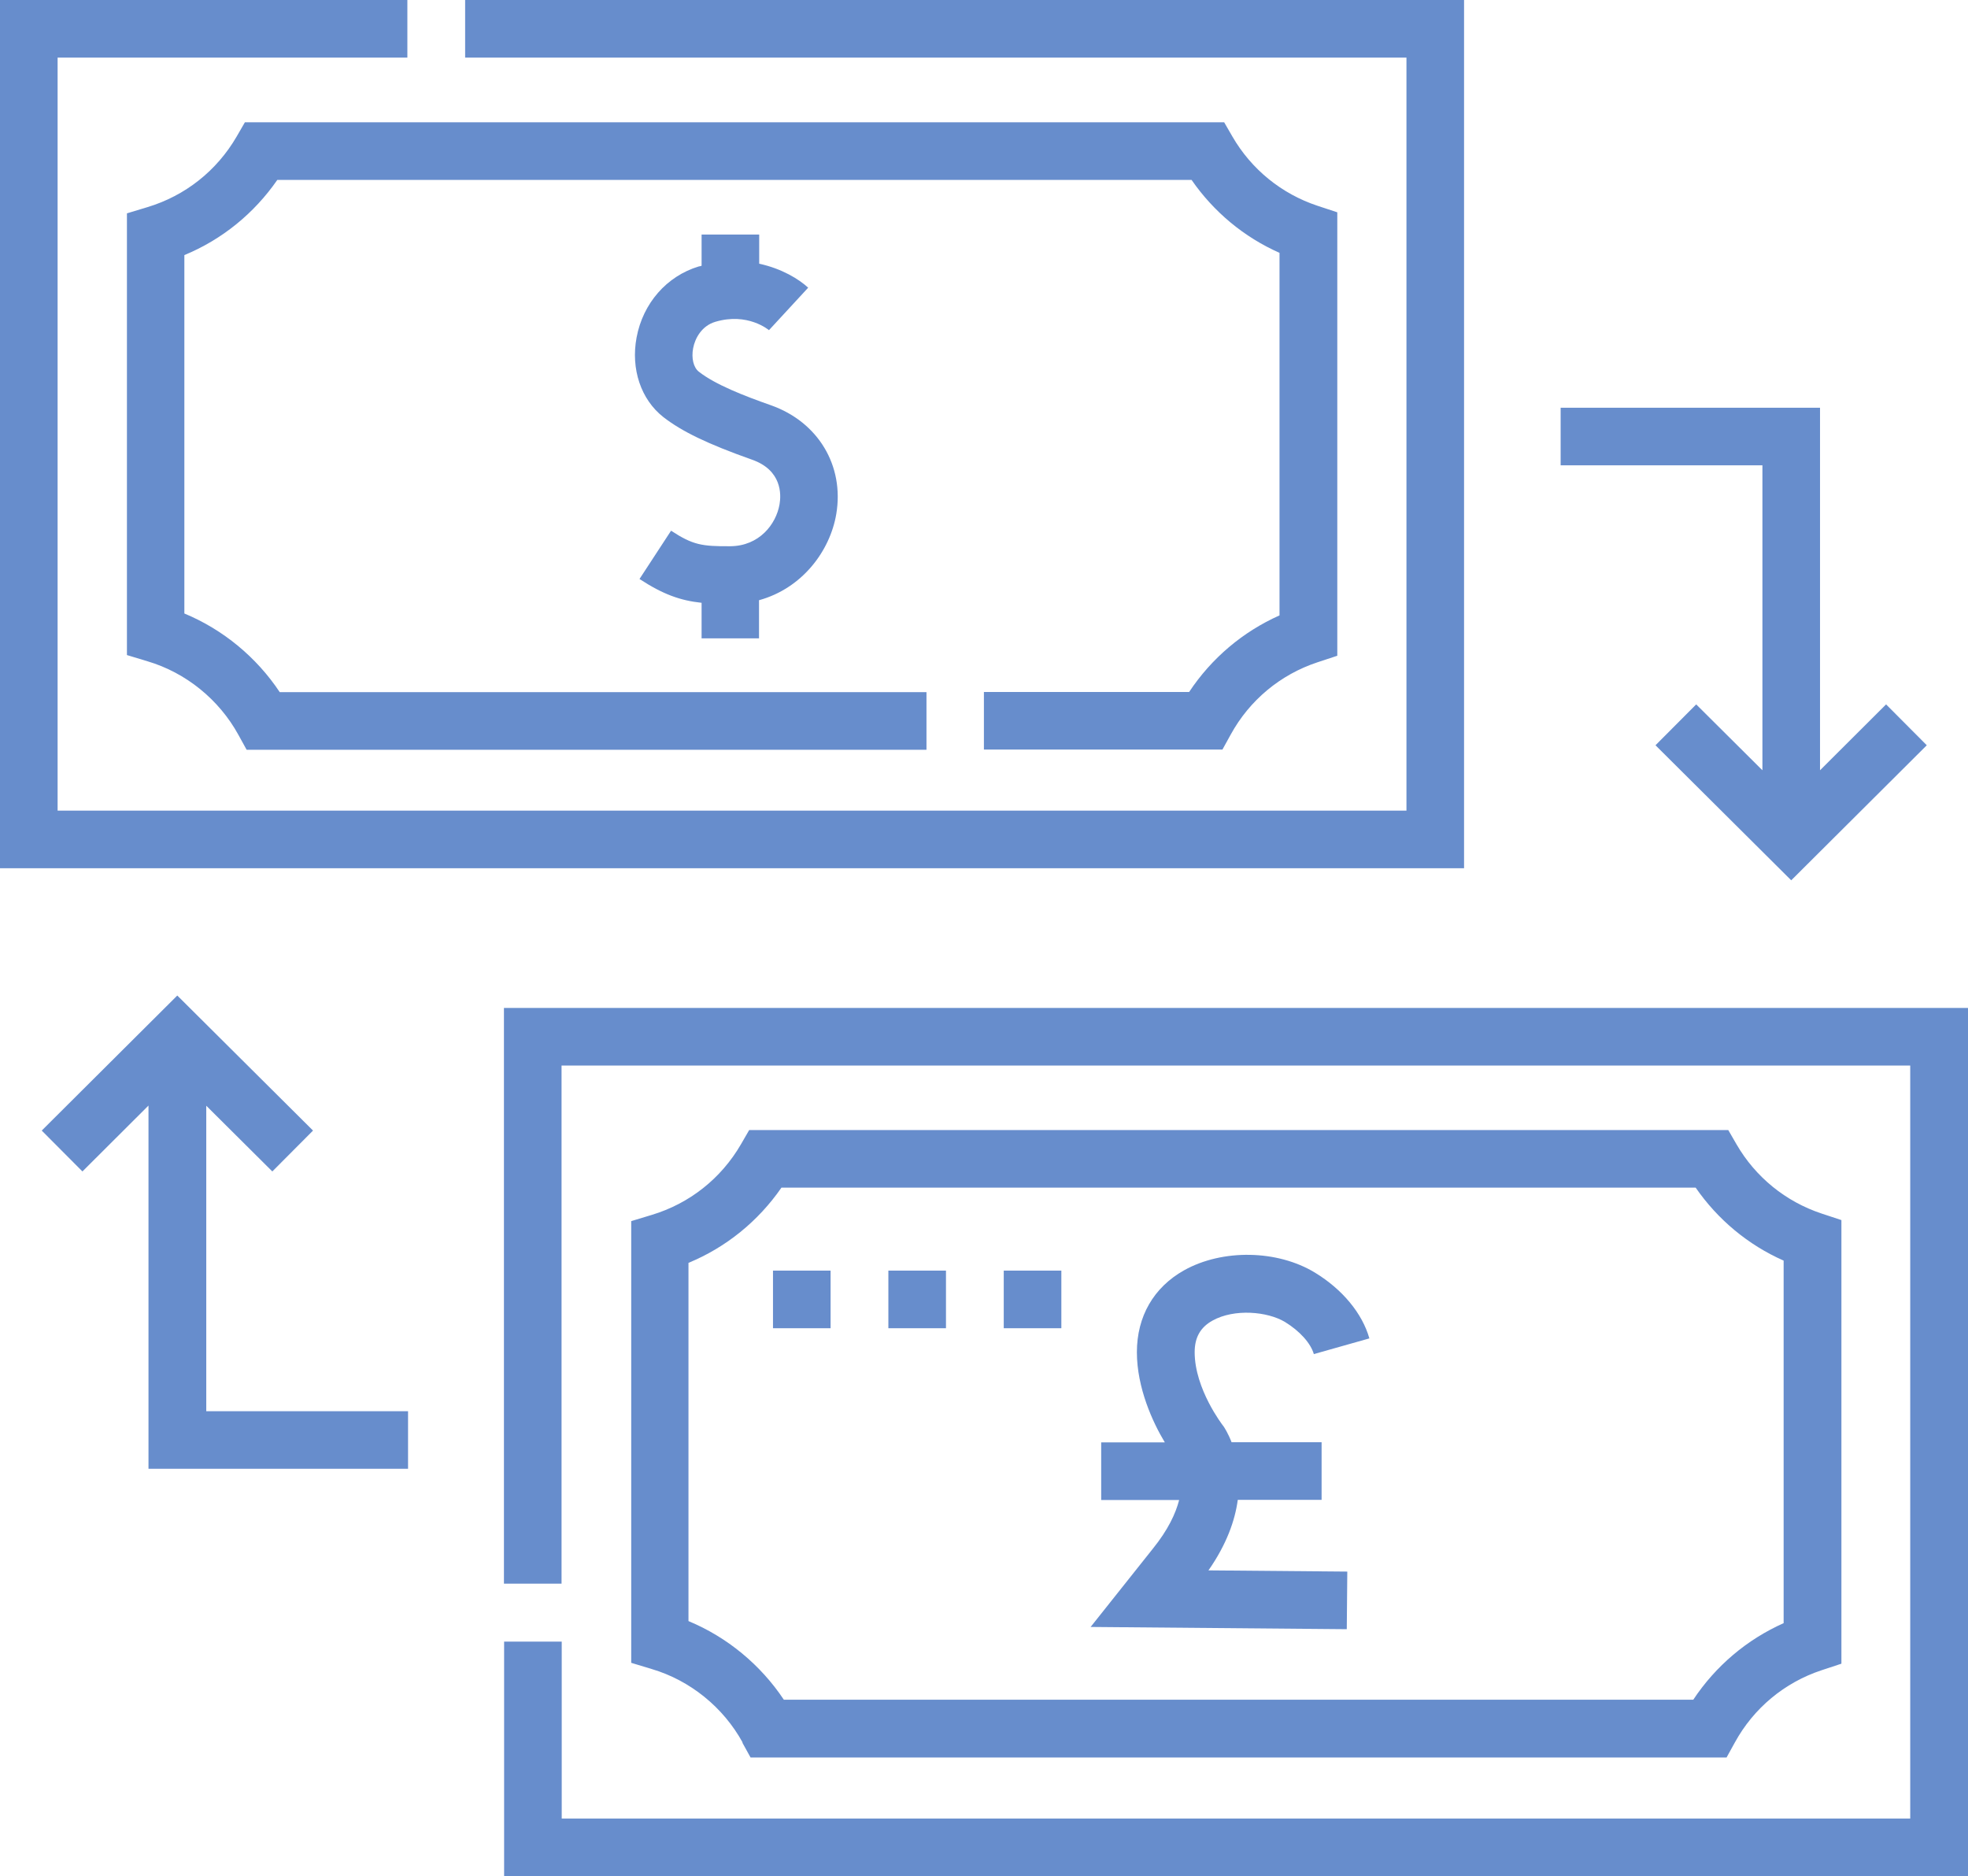
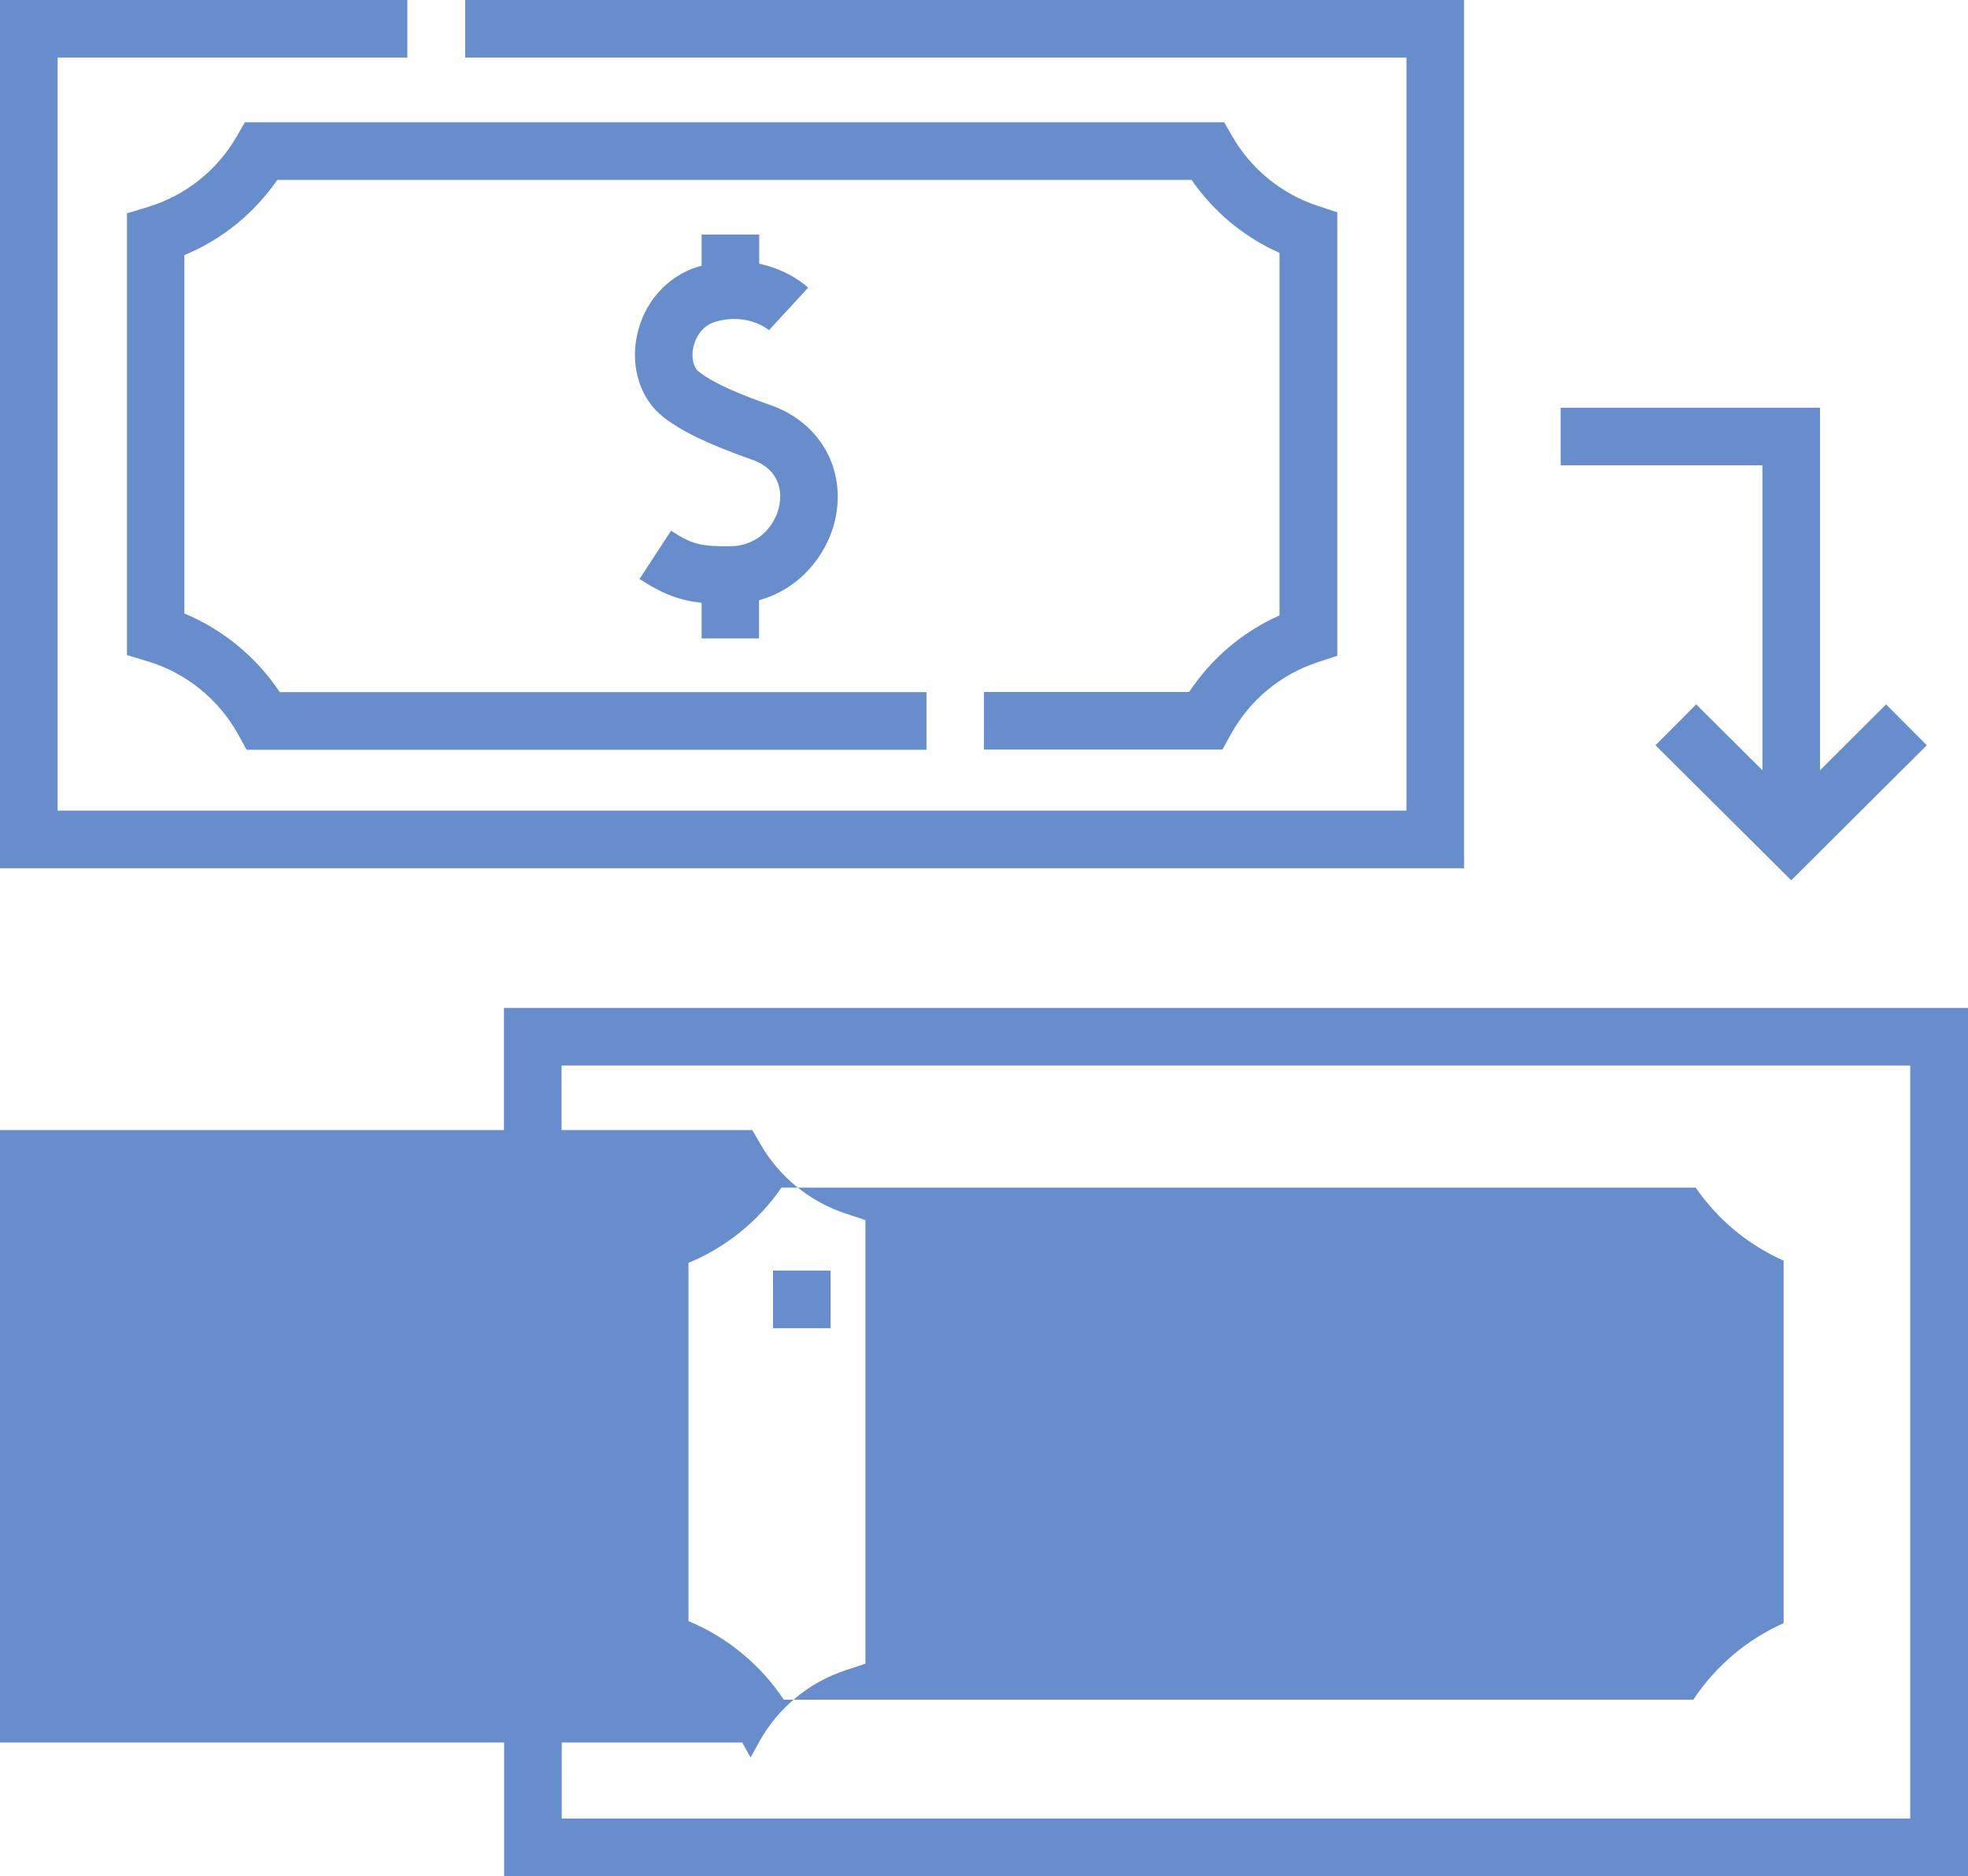
<svg xmlns="http://www.w3.org/2000/svg" id="Capa_2" data-name="Capa 2" viewBox="0 0 114.11 108.78">
  <defs>
    <style>      .cls-1 {        fill: #678dcc;        stroke-width: 0px;      }    </style>
  </defs>
  <g id="Capa_2-2" data-name="Capa 2">
    <g>
      <path class="cls-1" d="m29.22,58.44v33.38h3.34v-30.04h78.2v43.66H32.57v-10.26h-3.34v13.6h84.89v-50.34H29.22Z" />
-       <path class="cls-1" d="m43.04,101.03l.48.87h56.59l.48-.87c1.09-1.99,2.88-3.48,5.03-4.19l1.15-.38v-25.72l-1.15-.38c-2.08-.69-3.83-2.11-4.93-4.01l-.48-.83h-56.77l-.48.83c-1.15,1.98-2.98,3.43-5.17,4.09l-1.19.36v25.61l1.19.36c2.23.66,4.15,2.22,5.27,4.26h0Zm-3.12-27.81c2.18-.9,4.04-2.41,5.39-4.36h53.01c1.28,1.85,3.04,3.32,5.1,4.23v21.02c-2.13.95-3.94,2.48-5.24,4.44h-52.73c-1.35-2.03-3.29-3.63-5.53-4.56v-20.77Z" />
+       <path class="cls-1" d="m43.04,101.03l.48.87l.48-.87c1.09-1.99,2.88-3.48,5.03-4.19l1.15-.38v-25.72l-1.15-.38c-2.08-.69-3.83-2.11-4.93-4.01l-.48-.83h-56.77l-.48.83c-1.15,1.98-2.98,3.43-5.17,4.09l-1.19.36v25.61l1.19.36c2.23.66,4.15,2.22,5.27,4.26h0Zm-3.12-27.81c2.18-.9,4.04-2.41,5.39-4.36h53.01c1.28,1.85,3.04,3.32,5.1,4.23v21.02c-2.13.95-3.94,2.48-5.24,4.44h-52.73c-1.35-2.03-3.29-3.63-5.53-4.56v-20.77Z" />
      <path class="cls-1" d="m63.22,94.33l14.87.13.03-3.34-8.05-.07c1.06-1.52,1.54-2.9,1.7-4.09h4.86v-3.34h-5.22c-.21-.54-.42-.85-.45-.9l-.06-.08s-1.63-2.1-1.63-4.24c0-.85.33-1.44,1.03-1.83,1.27-.71,3.2-.53,4.21.08.85.52,1.49,1.23,1.67,1.86l3.22-.91c-.41-1.45-1.56-2.84-3.15-3.81-2.18-1.33-5.37-1.38-7.59-.14-1.77.99-2.74,2.68-2.74,4.75s.92,4.07,1.62,5.23h-3.69v3.34h4.52c-.2.78-.64,1.73-1.53,2.83l-3.61,4.54Z" />
      <path class="cls-1" d="m84.89,0H26.97v3.34h54.58v43.66H3.34V3.34h20.28V0H0v50.34h84.89V0Z" />
      <path class="cls-1" d="m68.95,40.12h-11.9v3.34h13.83l.48-.87c1.09-1.99,2.88-3.48,5.03-4.19l1.15-.38V12.31l-1.15-.38c-2.08-.69-3.83-2.11-4.93-4.01l-.48-.83H14.2l-.48.83c-1.15,1.98-2.98,3.43-5.17,4.09l-1.19.36v25.61l1.19.36c2.23.66,4.15,2.22,5.27,4.26l.48.87h39.42v-3.34H16.22c-1.35-2.03-3.29-3.63-5.53-4.56V14.79c2.18-.9,4.04-2.41,5.39-4.36h53.01c1.28,1.85,3.04,3.32,5.1,4.23v21.02c-2.13.95-3.94,2.48-5.24,4.44Z" />
      <path class="cls-1" d="m44.01,37.02v-2.22c2.51-.69,4.12-2.86,4.48-5,.47-2.8-1.05-5.33-3.78-6.3-1.54-.54-3.24-1.2-4.19-1.95-.31-.24-.44-.79-.33-1.36.11-.59.51-1.3,1.28-1.53,1.88-.56,3.09.46,3.14.5l-.02-.02,2.27-2.46c-.54-.5-1.54-1.11-2.84-1.39v-1.69h-3.34v1.81c-.06.02-.11.03-.17.04-1.85.56-3.23,2.13-3.6,4.12-.34,1.82.25,3.59,1.55,4.61,1.08.84,2.57,1.56,5.14,2.47,1.74.61,1.7,2.02,1.6,2.59-.2,1.16-1.18,2.42-2.86,2.43-1.64.01-2.16-.07-3.43-.9l-1.83,2.8c1.36.89,2.37,1.25,3.6,1.38v2.06h3.34Z" />
      <path class="cls-1" d="m102.19,44.66l-3.84-3.82-2.36,2.37,7.87,7.83,7.86-7.83-2.36-2.37-3.83,3.82v-21.02h-15.04v3.34h11.7v17.67Z" />
-       <path class="cls-1" d="m11.95,64.1l3.84,3.82,2.36-2.37-7.87-7.83-7.86,7.83,2.36,2.37,3.83-3.82v21.06h15.05v-3.34h-11.7v-17.71Z" />
      <path class="cls-1" d="m61.54,77.01h-3.34v-3.34h3.34v3.34Zm-6.69,0h-3.34v-3.34h3.34v3.34Zm-6.69,0h-3.34v-3.34h3.34v3.34Z" />
    </g>
  </g>
</svg>